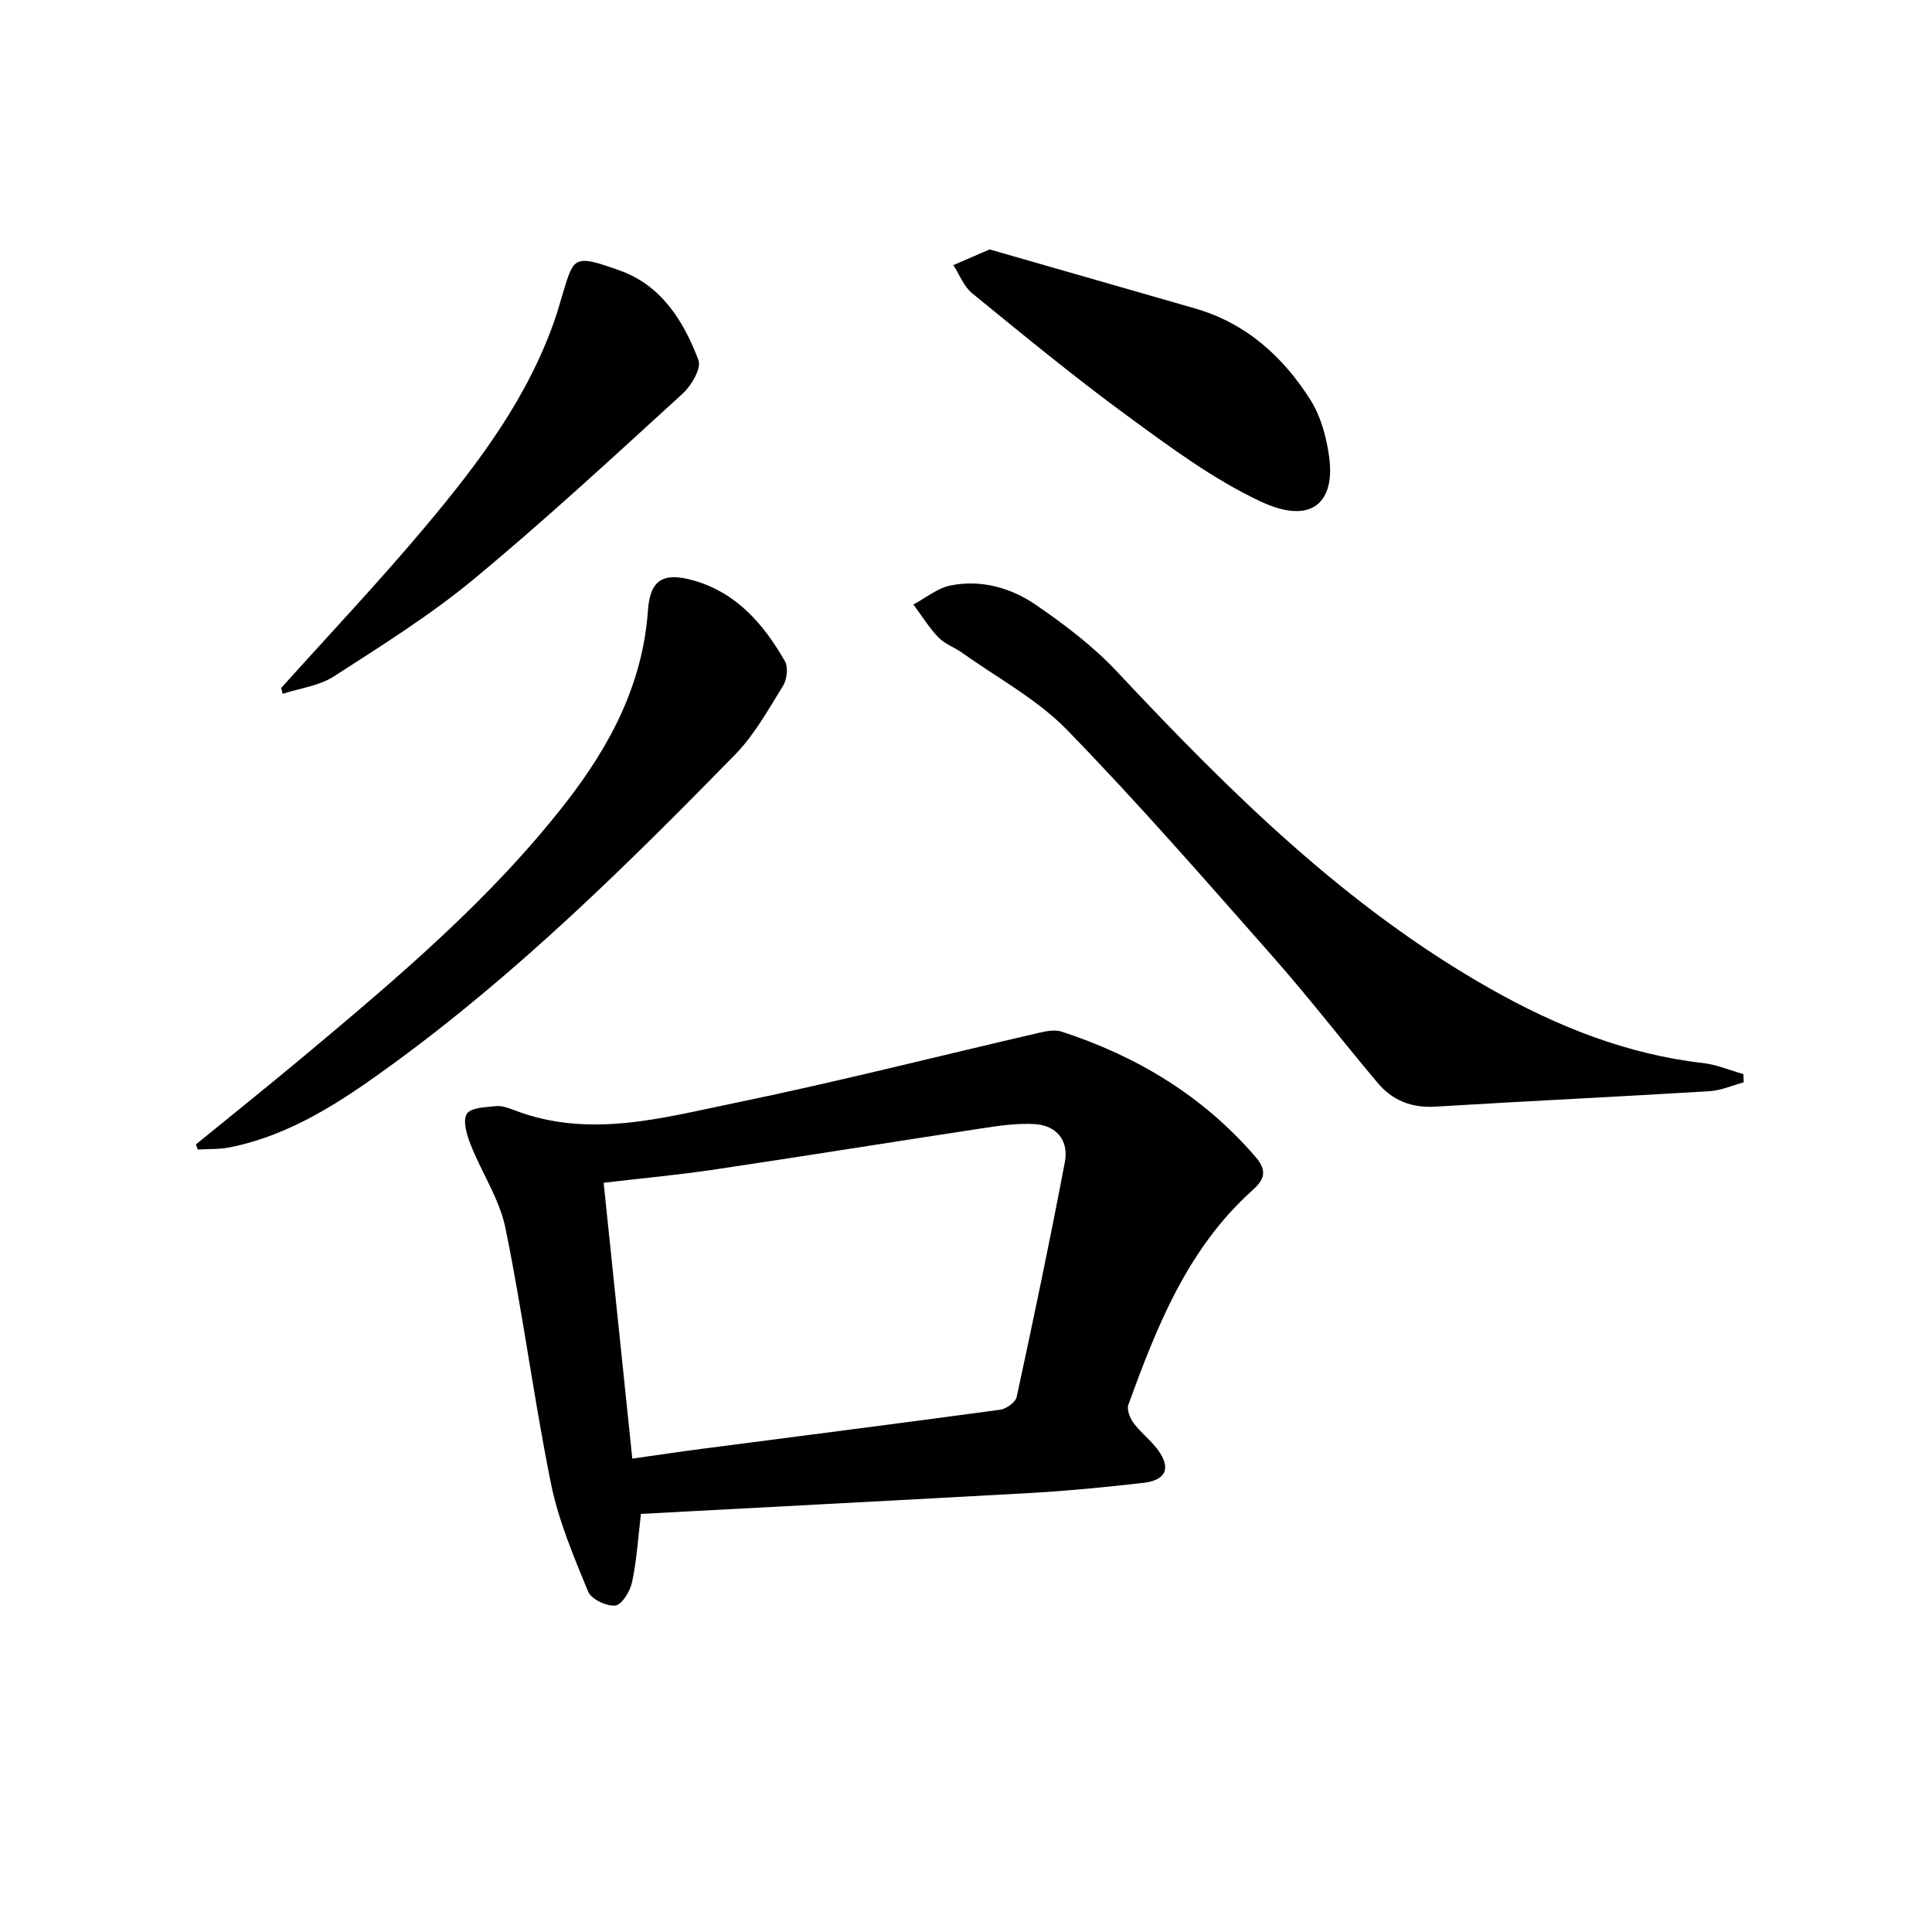
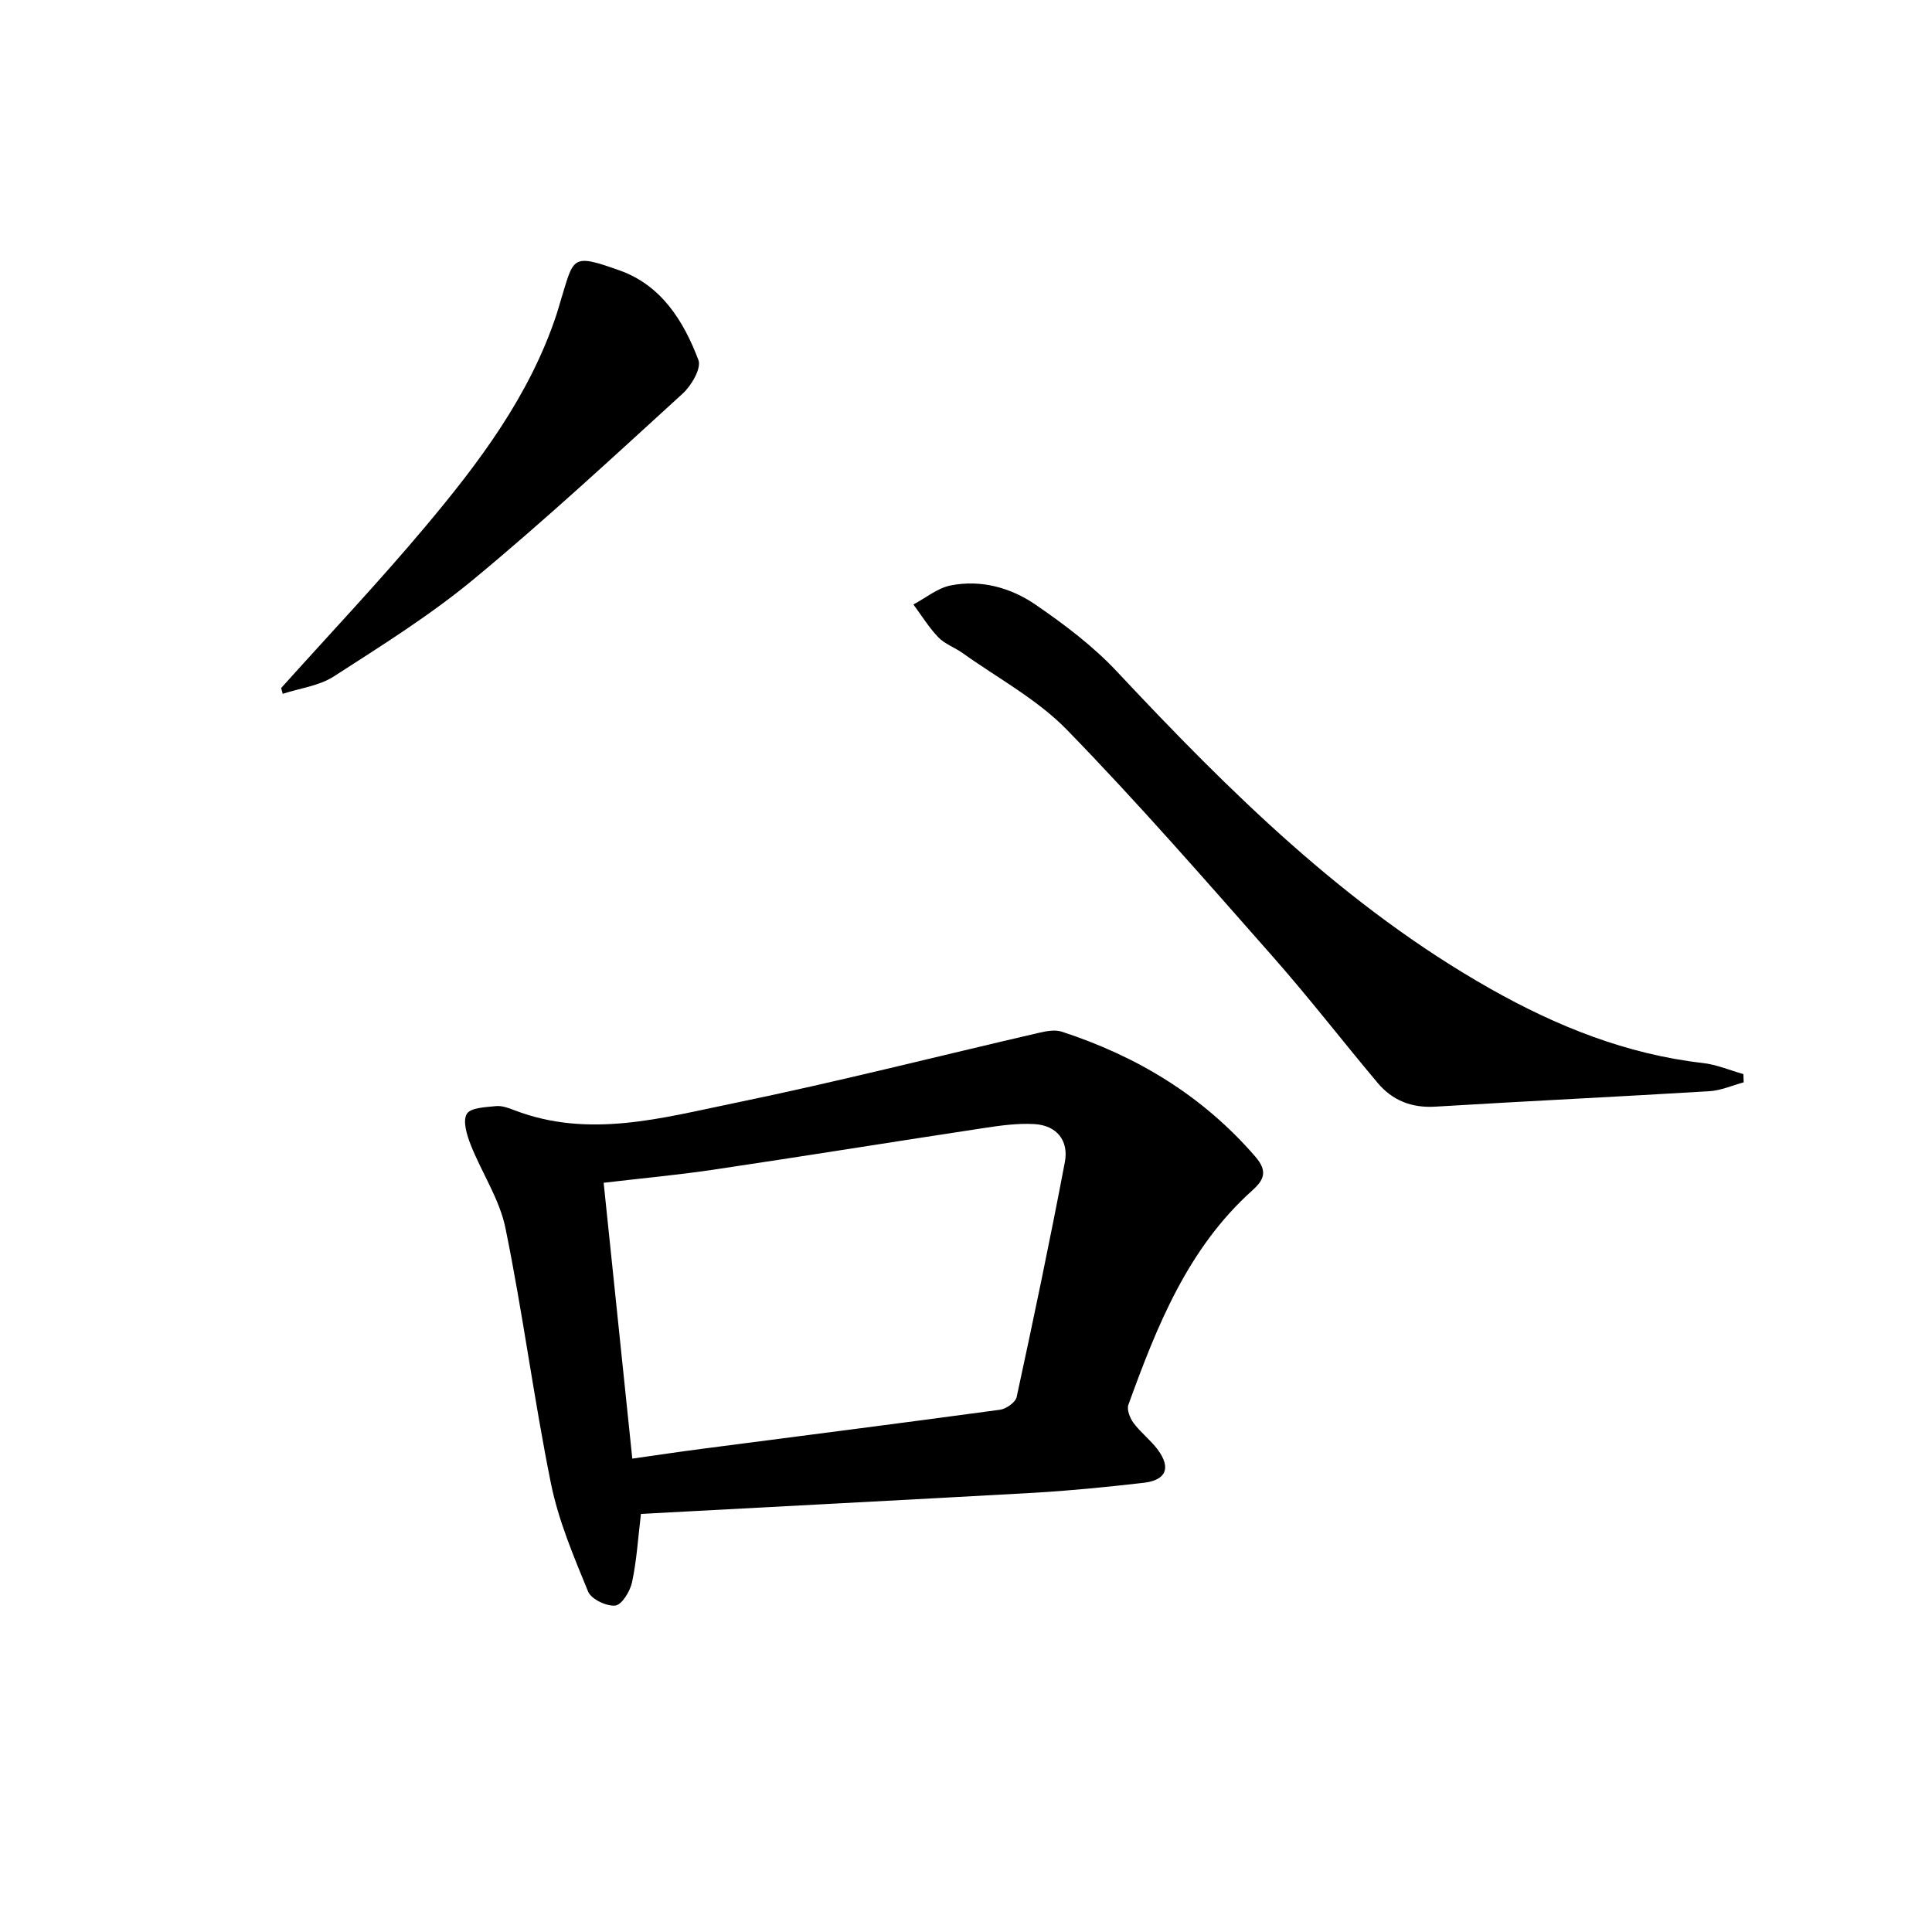
<svg xmlns="http://www.w3.org/2000/svg" enable-background="new 0 0 400 400" viewBox="0 0 400 400">
  <path d="m132.7 313.44c-.6 4.99-.88 9.64-1.84 14.14-.4 1.87-2.11 4.68-3.47 4.83-1.81.2-4.98-1.32-5.63-2.89-2.99-7.3-6.14-14.7-7.69-22.37-3.55-17.54-5.83-35.34-9.42-52.88-1.22-5.99-4.91-11.45-7.2-17.26-.79-2.01-1.68-4.9-.81-6.38.76-1.3 3.9-1.4 6.03-1.62 1.25-.13 2.63.39 3.86.86 15.39 5.91 30.57 1.58 45.55-1.5 21.09-4.34 41.97-9.67 62.95-14.52 1.54-.36 3.35-.72 4.77-.26 15.63 5.09 29.25 13.31 40.12 25.9 2.59 3.01 1.78 4.8-.65 6.98-13.36 11.99-19.74 28.07-25.65 44.37-.37 1.02.33 2.78 1.08 3.79 1.48 1.99 3.55 3.54 5.02 5.53 2.77 3.77 1.72 6.3-2.95 6.84-7.58.87-15.18 1.63-22.79 2.07-27.02 1.51-54.05 2.9-81.28 4.37zm-1.79-11.45c5.59-.79 10.02-1.46 14.45-2.03 20.57-2.68 41.14-5.3 61.69-8.09 1.28-.17 3.2-1.53 3.44-2.64 3.5-16.18 6.9-32.39 9.98-48.65.83-4.39-1.65-7.58-6.3-7.85-3.43-.2-6.93.28-10.35.8-18.68 2.83-37.34 5.85-56.03 8.63-7.48 1.11-15.02 1.8-22.81 2.72 2 19.23 3.94 37.98 5.93 57.11z" />
  <path d="m361.01 224.09c-2.35.63-4.68 1.68-7.06 1.83-18.92 1.15-37.86 2.05-56.79 3.2-4.92.3-8.89-1.29-11.95-4.94-7.28-8.66-14.2-17.63-21.68-26.11-13.99-15.85-27.88-31.82-42.62-46.96-6.16-6.33-14.34-10.7-21.63-15.91-1.62-1.16-3.66-1.85-5-3.24-1.96-2.04-3.47-4.52-5.17-6.81 2.56-1.36 4.99-3.4 7.71-3.94 6.29-1.25 12.45.46 17.58 3.98 5.99 4.11 11.93 8.59 16.87 13.87 23.3 24.86 47.38 48.75 77.36 65.69 13.7 7.74 28.12 13.53 43.95 15.34 2.84.32 5.58 1.51 8.37 2.29.02.56.04 1.13.06 1.71z" />
-   <path d="m40.57 236.93c7.53-6.15 15.13-12.22 22.59-18.46 19.29-16.14 38.51-32.37 54.06-52.38 9.13-11.75 15.86-24.48 16.93-39.73.45-6.31 3.15-7.97 9.45-6.18 8.9 2.53 14.53 9.07 18.91 16.72.72 1.26.42 3.8-.41 5.13-3.05 4.91-5.93 10.14-9.92 14.22-22.25 22.75-44.9 45.1-70.69 63.93-10.36 7.56-21 14.78-33.93 17.37-2.15.43-4.42.32-6.63.45-.11-.35-.23-.71-.36-1.07z" />
  <path d="m58.21 142.45c9.98-11.12 20.26-21.99 29.86-33.43 11.13-13.26 21.56-27.09 27.13-43.85.37-1.1.66-2.22 1-3.33 2.64-8.57 2.1-9.42 12.14-5.83 8.61 3.08 13.21 10.47 16.26 18.53.65 1.7-1.44 5.29-3.25 6.94-14.24 13-28.4 26.12-43.24 38.41-9.04 7.49-19.11 13.78-29 20.16-3.04 1.96-7.03 2.44-10.58 3.6-.1-.41-.21-.81-.32-1.2z" />
-   <path d="m204.89 51.64c13.9 3.99 28.19 8.09 42.47 12.2 10.61 3.05 18.3 9.99 24 19.03 2.11 3.35 3.25 7.61 3.81 11.59 1.33 9.38-3.43 14.44-14.28 9.32-9.8-4.63-18.75-11.28-27.56-17.74-10.98-8.04-21.51-16.72-32.07-25.33-1.73-1.41-2.61-3.86-3.88-5.82 2.16-.93 4.29-1.86 7.51-3.25z" />
</svg>